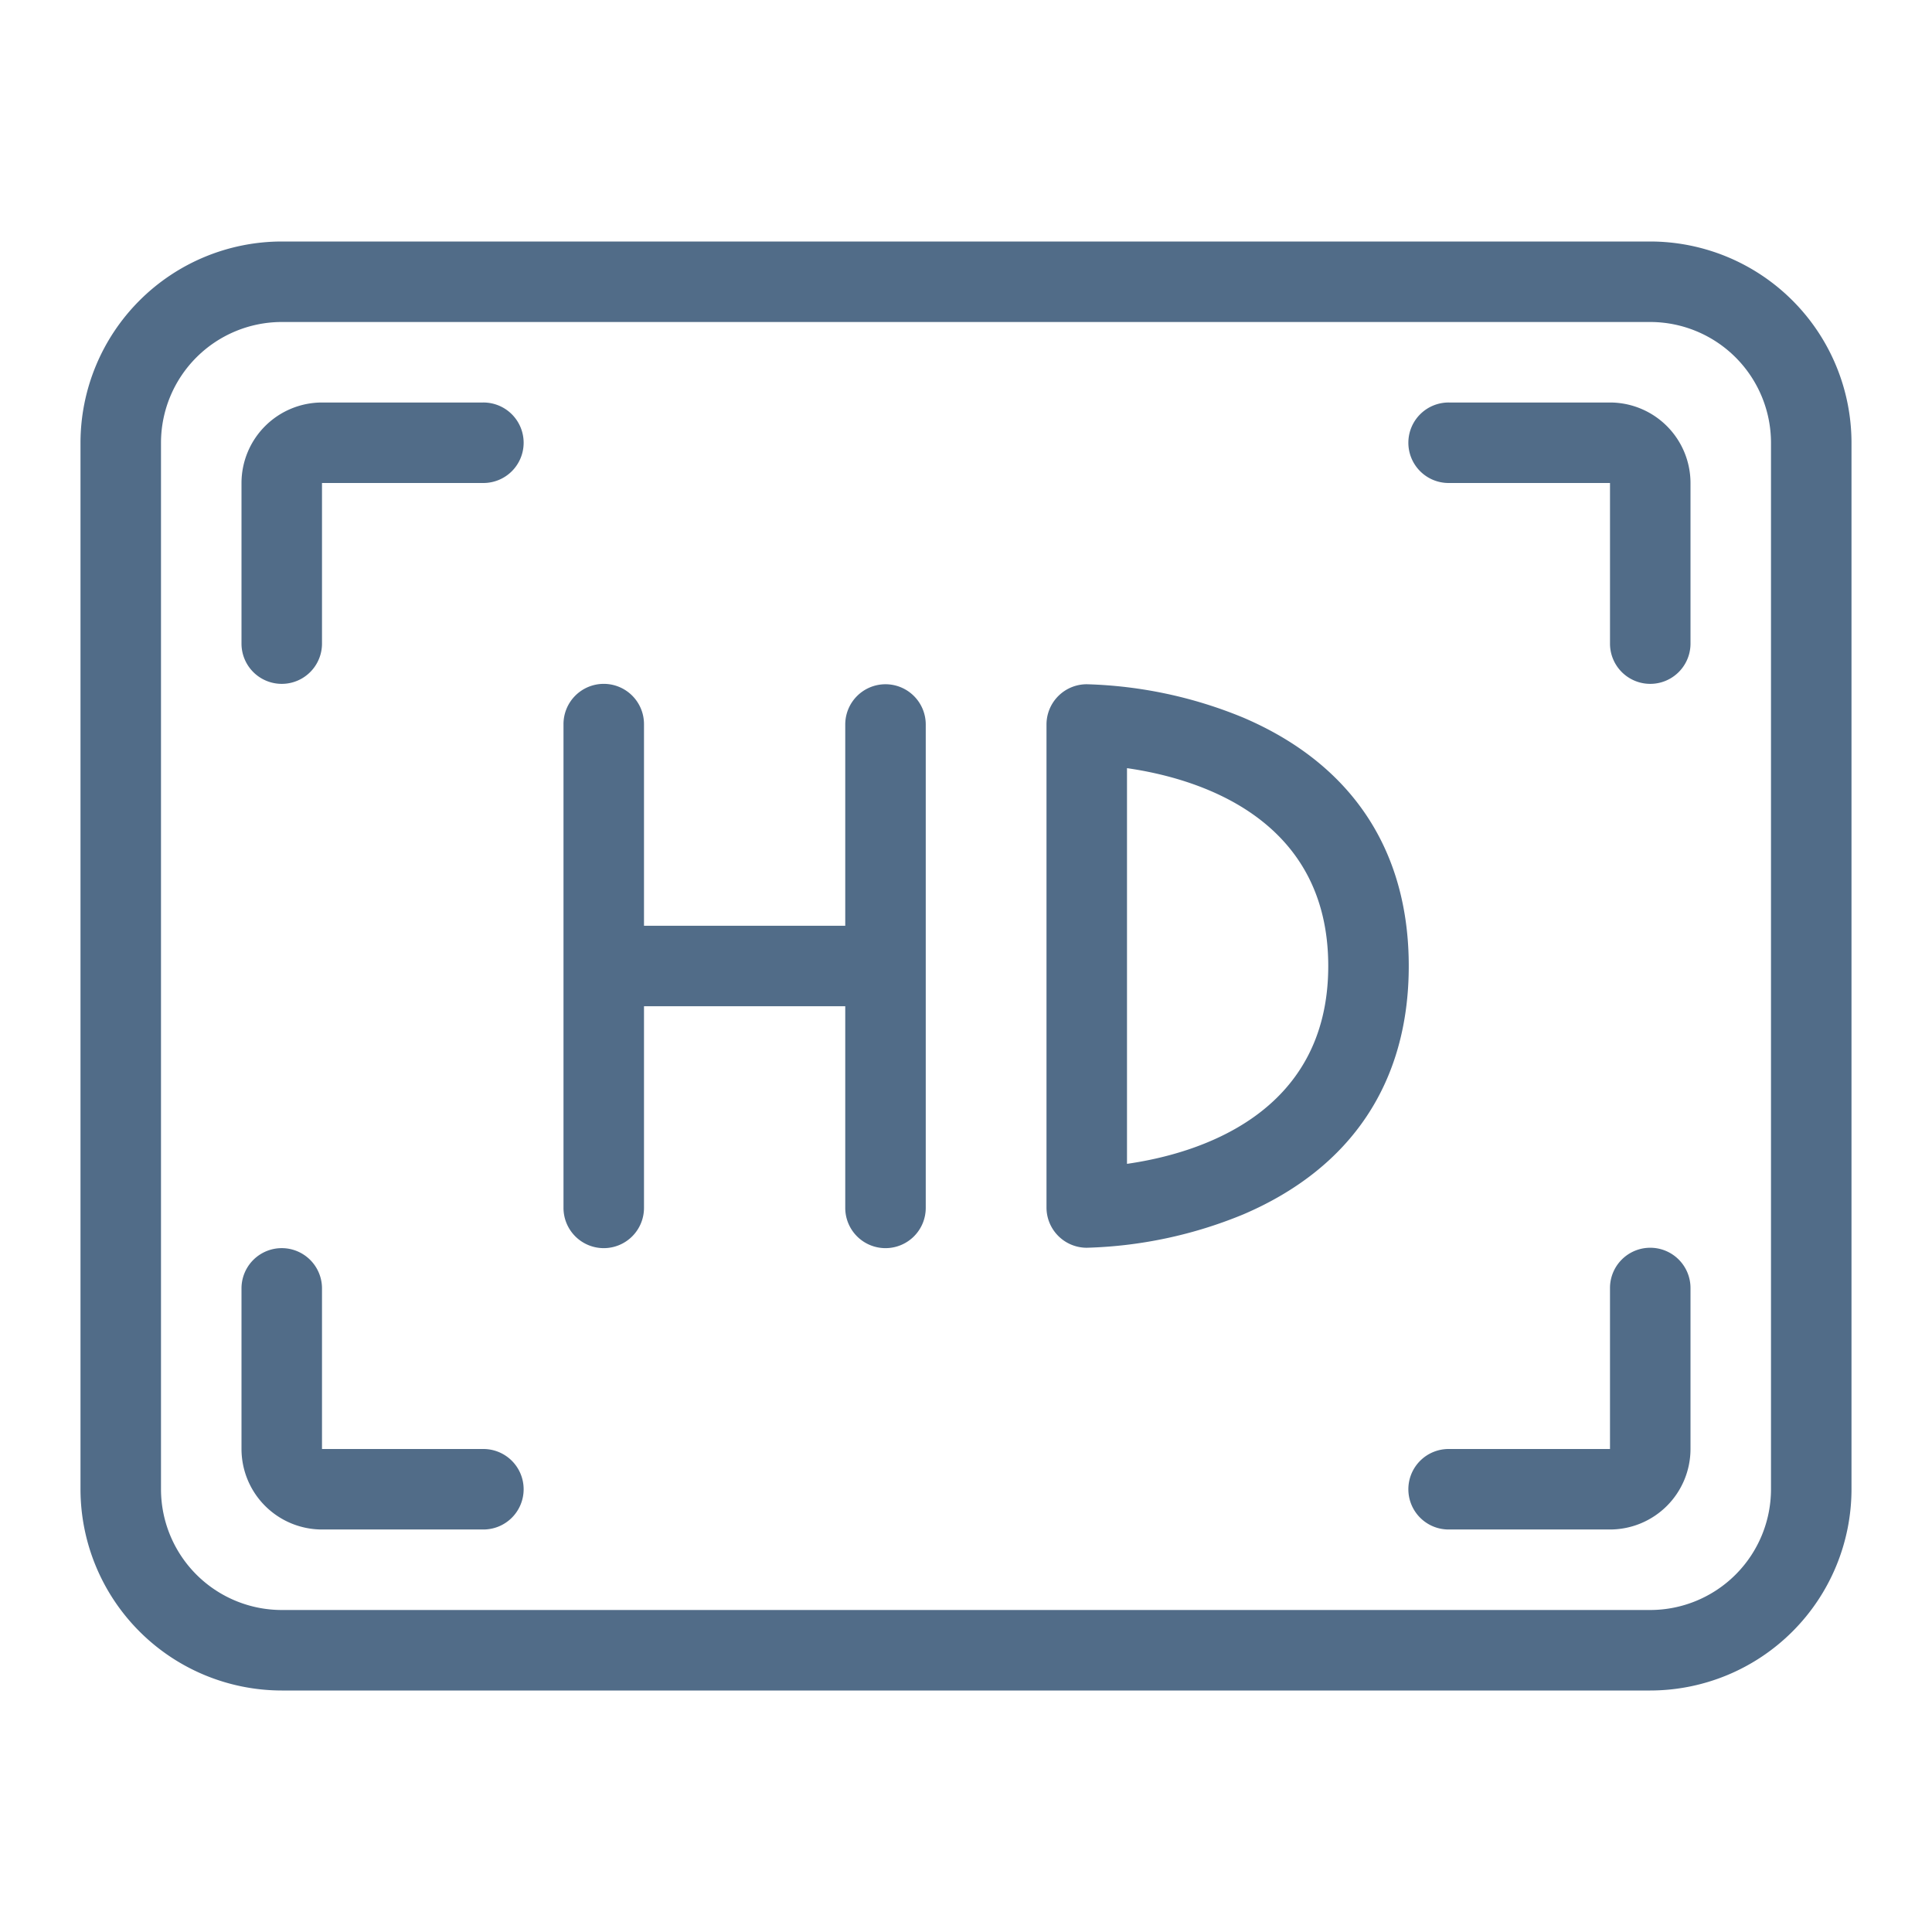
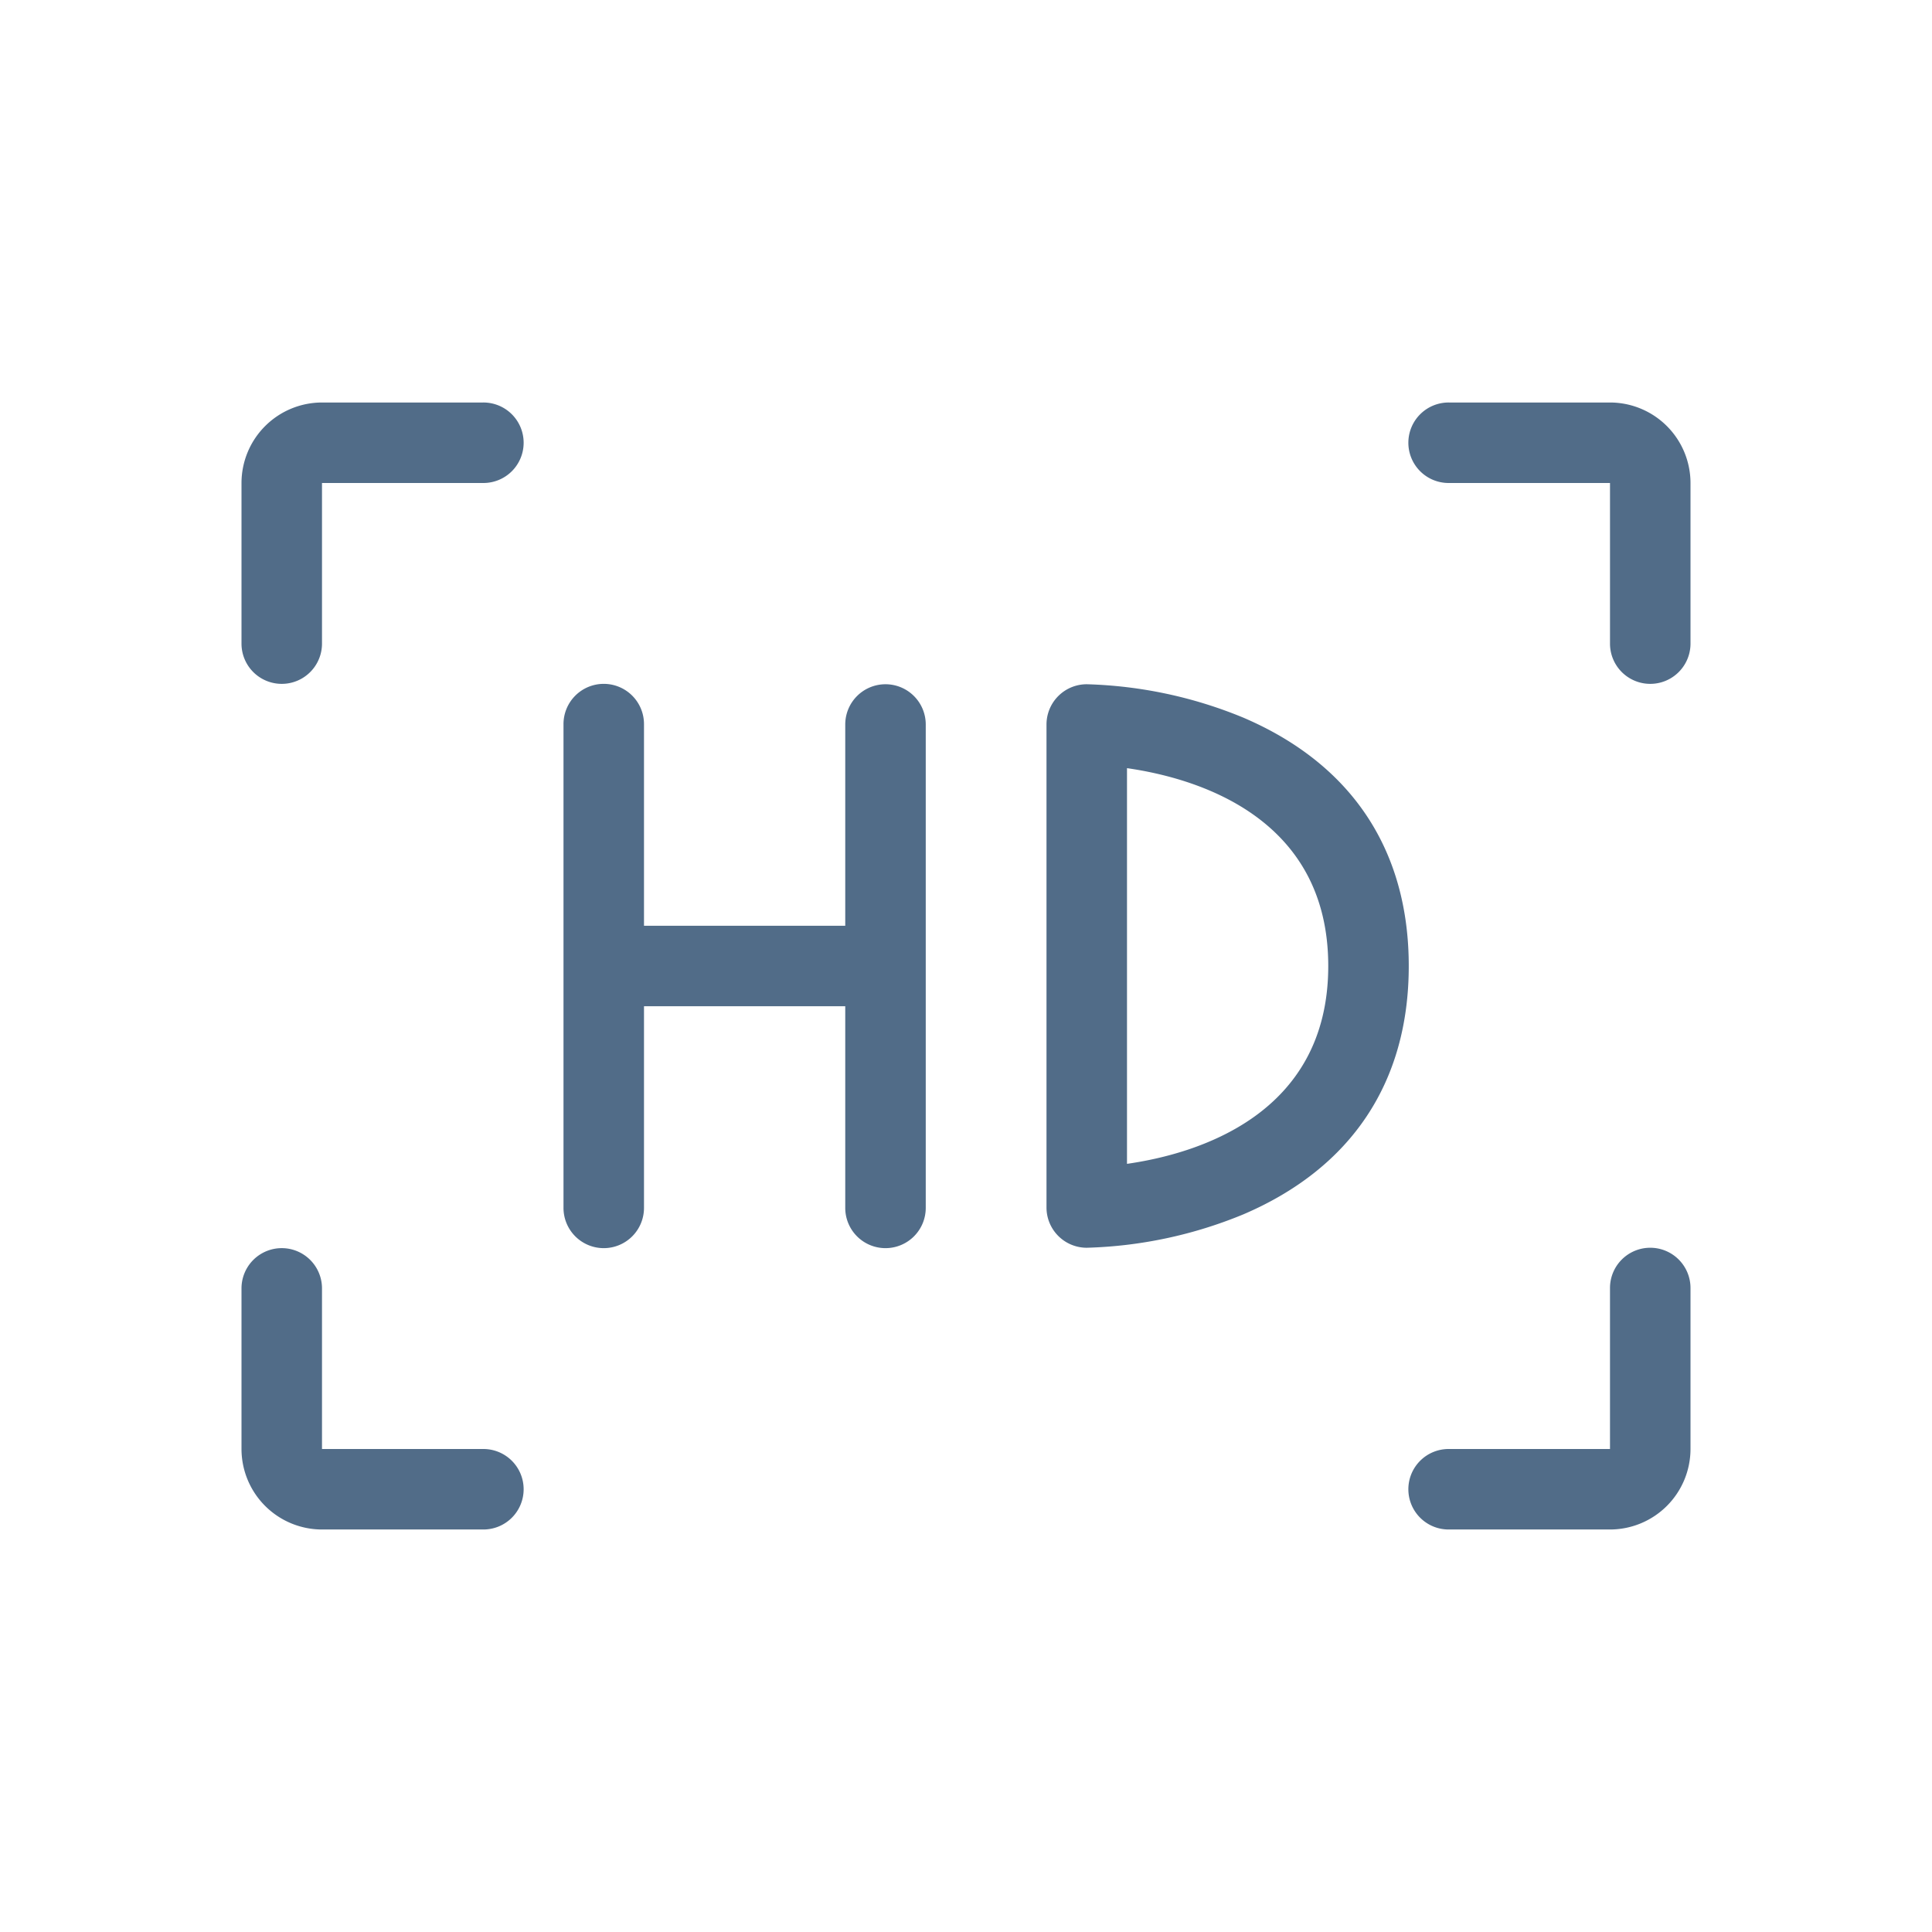
<svg xmlns="http://www.w3.org/2000/svg" version="1.1" width="512" height="512" x="0" y="0" viewBox="0 0 512 512" style="enable-background:new 0 0 512 512" xml:space="preserve">
  <g>
-     <path d="M437.333 64H74.666a53.394 53.394 0 0 0-53.333 53.333v277.334A53.394 53.394 0 0 0 74.666 448h362.667a53.394 53.394 0 0 0 53.333-53.333V117.333A53.394 53.394 0 0 0 437.333 64Zm32 330.667a32.037 32.037 0 0 1-32 32H74.666a32.036 32.036 0 0 1-32-32V117.333a32.036 32.036 0 0 1 32-32h362.667a32.036 32.036 0 0 1 32 32Z" fill="#516c88" opacity="1" data-original="#000000" />
    <path d="M128 106.667H85.333A21.357 21.357 0 0 0 64 128v42.667a10.667 10.667 0 0 0 21.333 0V128H128a10.667 10.667 0 1 0 0-21.333ZM437.333 330.667a10.667 10.667 0 0 0-10.667 10.667V384H384a10.667 10.667 0 1 0 0 21.333h42.667A21.357 21.357 0 0 0 448 384v-42.667a10.667 10.667 0 0 0-10.667-10.666ZM426.666 106.667H384A10.667 10.667 0 1 0 384 128h42.667v42.667a10.667 10.667 0 0 0 21.333 0V128a21.357 21.357 0 0 0-21.334-21.333ZM128 384H85.333v-42.667a10.667 10.667 0 0 0-21.333 0V384a21.357 21.357 0 0 0 21.333 21.333H128A10.667 10.667 0 1 0 128 384ZM234.666 181.333A10.667 10.667 0 0 0 224 192v53.333h-53.334V192a10.667 10.667 0 1 0-21.333 0v128a10.667 10.667 0 1 0 21.333 0v-53.333H224V320a10.667 10.667 0 1 0 21.333 0V192a10.667 10.667 0 0 0-10.667-10.667ZM329.535 190.2A116.843 116.843 0 0 0 288 181.333 10.667 10.667 0 0 0 277.333 192v128A10.667 10.667 0 0 0 288 330.667a116.86 116.86 0 0 0 41.535-8.863c28.653-12.28 43.8-35.035 43.8-65.8s-15.147-53.529-43.8-65.804Zm-30.869 118.231V203.57C316.93 206.188 352 216.373 352 256s-35.084 49.816-53.334 52.431Z" fill="#516c88" opacity="1" data-original="#000000" />
  </g>
</svg>